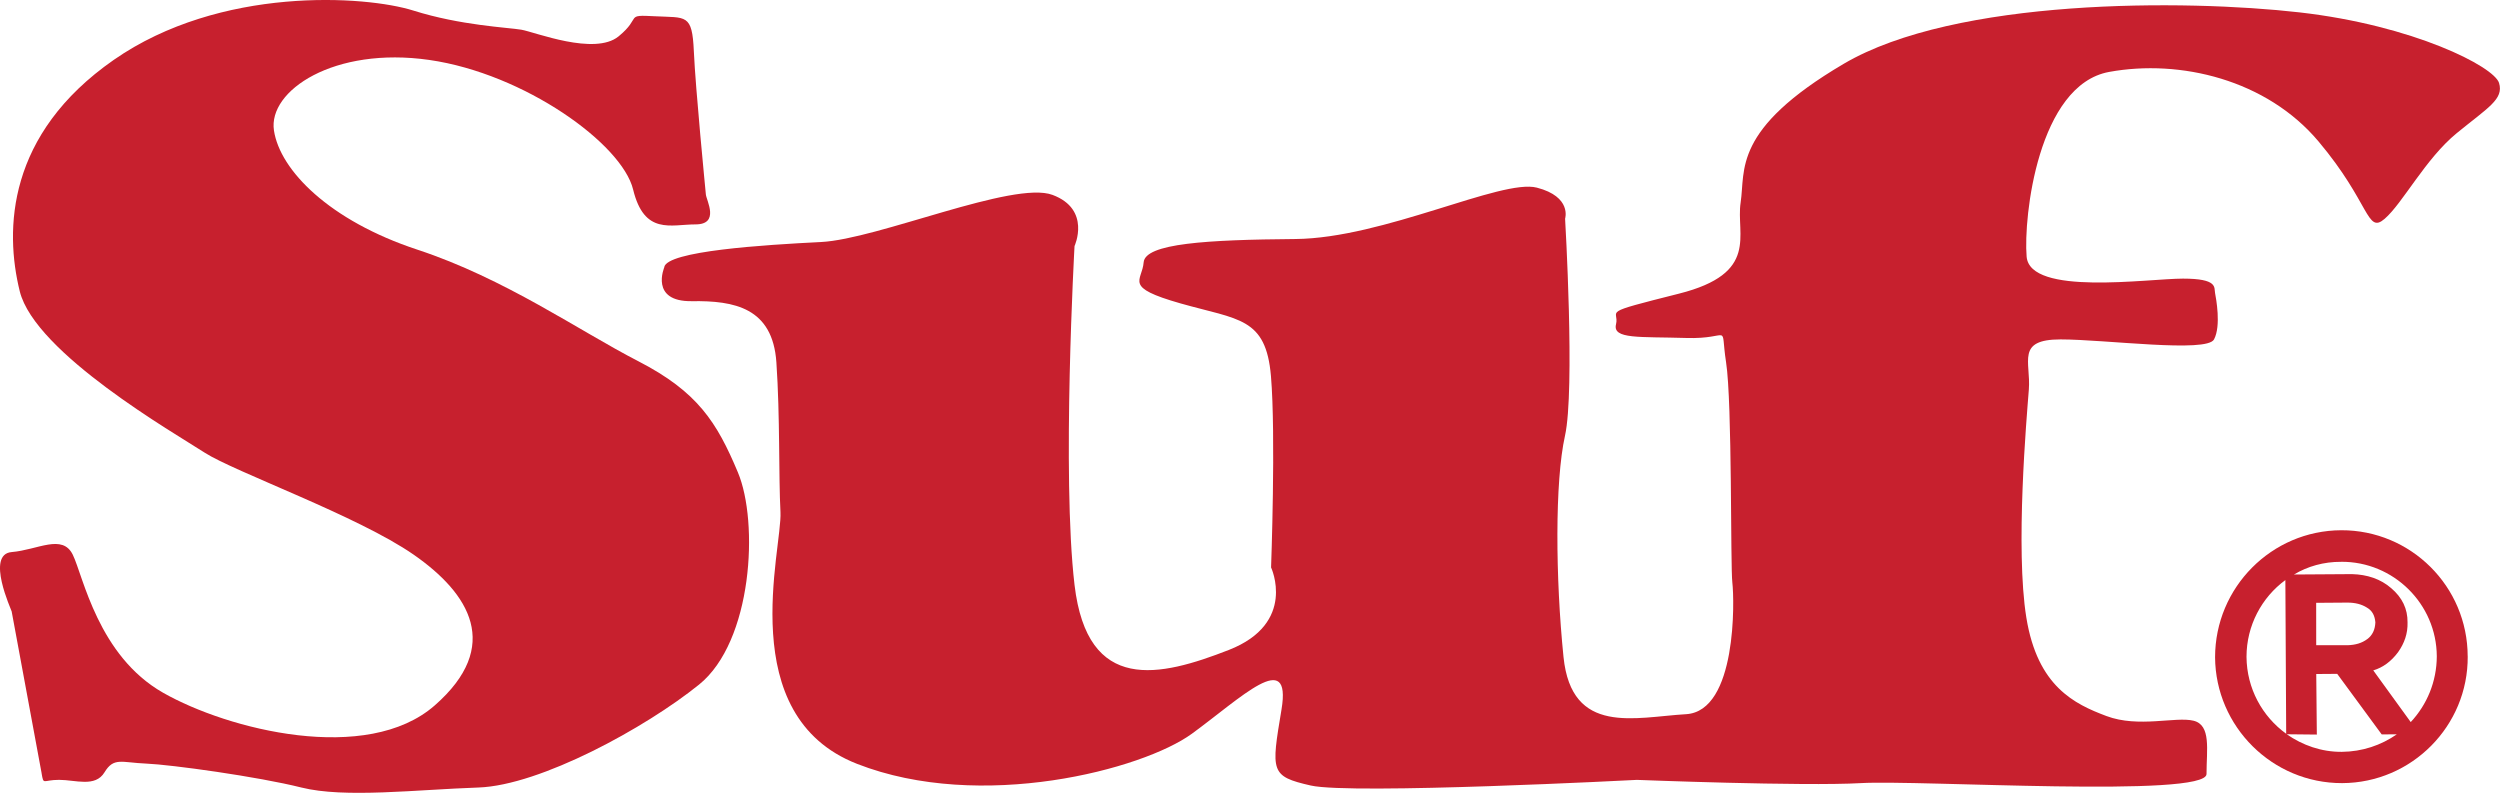
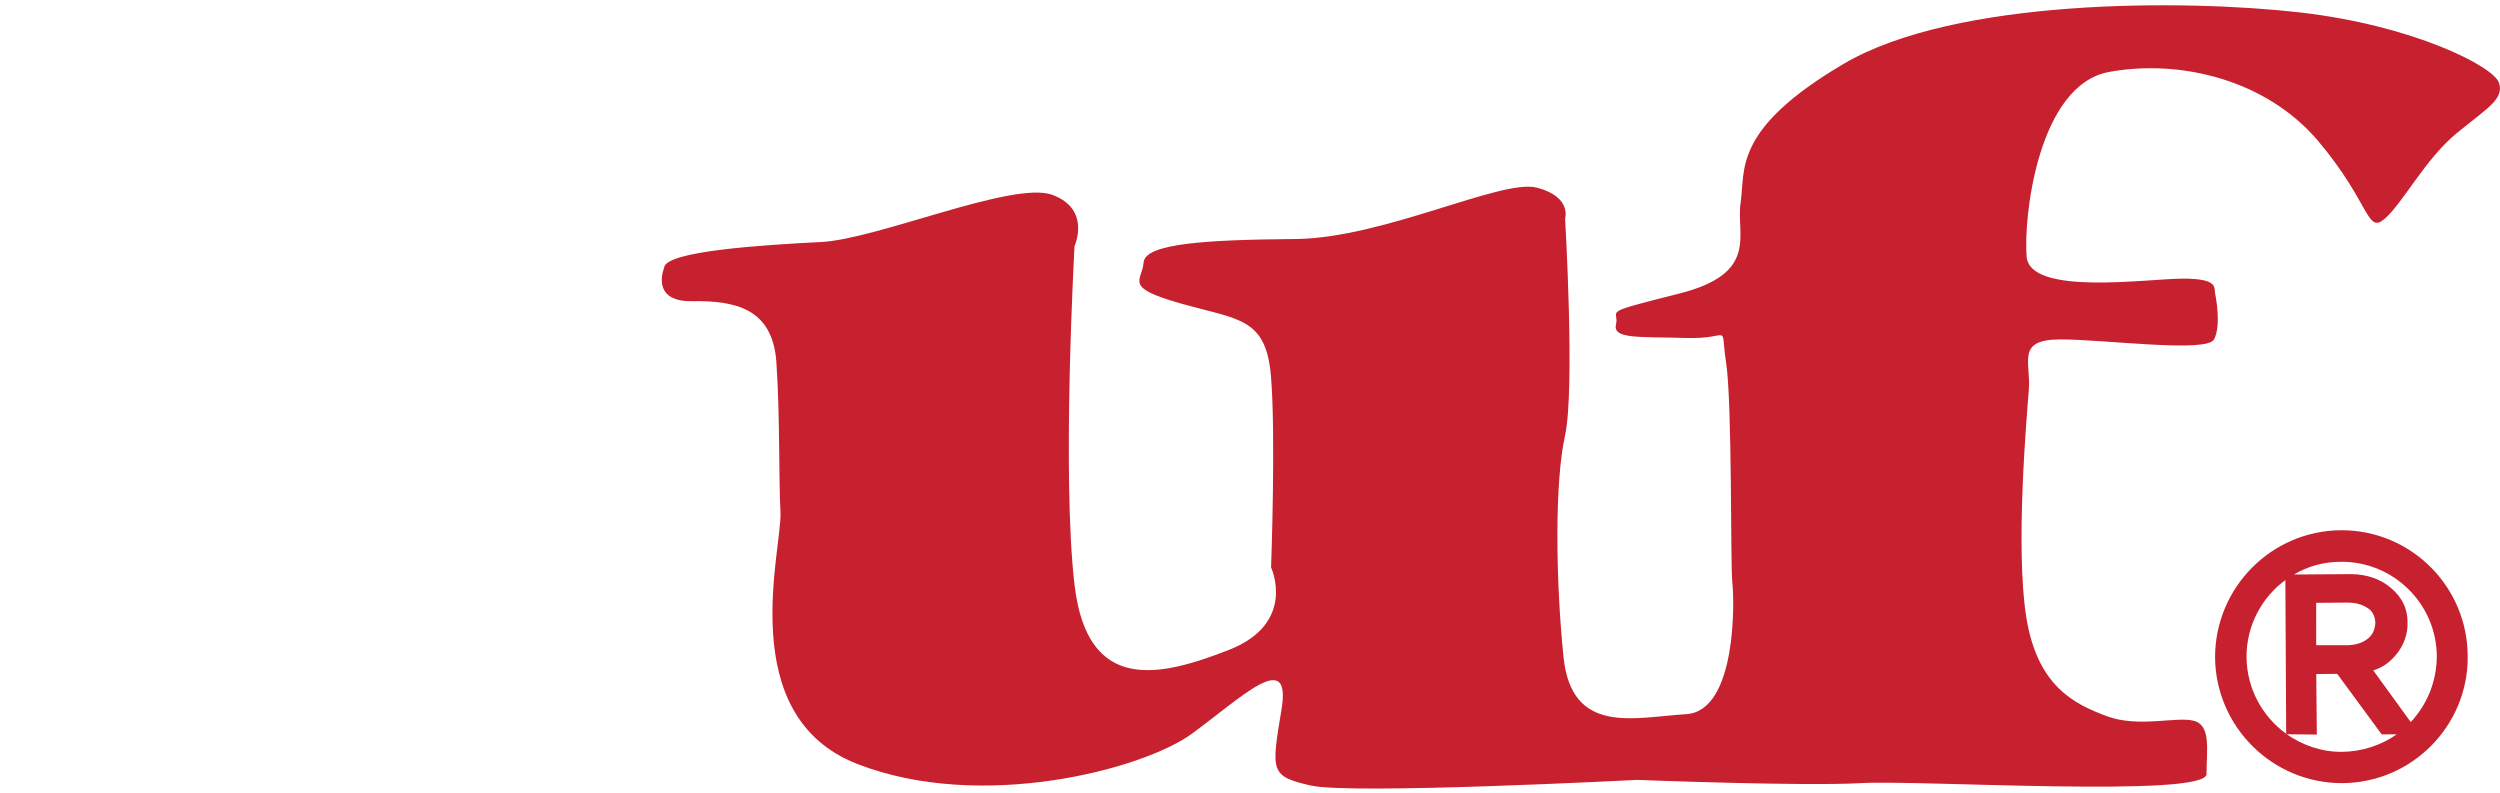
<svg xmlns="http://www.w3.org/2000/svg" viewBox="0 0 642.72 203.85" version="1.1" id="Layer_1">
  <defs>
    <style>
      .st0 {
        fill: #c7202e;
      }
    </style>
  </defs>
  <path d="M634.41,168.73c-.02-17.97-14.62-32.47-32.5-32.41-17.91.06-32.43,14.69-32.44,32.66.12,17.84,14.76,32.4,32.67,32.35,17.87-.06,32.41-14.69,32.28-32.59ZM601.88,144.43c13.49-.09,24.53,10.86,24.59,24.29-.02,6.55-2.55,12.48-6.7,16.92l-9.63-13.29c2.5-.74,4.6-2.31,6.36-4.66,1.67-2.34,2.53-4.88,2.45-7.67.04-3.5-1.38-6.41-4.19-8.8-2.74-2.38-6.18-3.52-10.11-3.62l-14.89.1c3.49-2.1,7.66-3.29,12.11-3.26ZM608.6,164.3c-1.39,1.04-3.04,1.51-5.05,1.58h-8.08s-.01-10.9-.01-10.9l8.02-.06c2.04,0,3.66.43,5,1.27,1.46.83,2.05,2.13,2.2,3.81-.08,1.89-.75,3.31-2.07,4.3ZM577.55,168.86c0-8.05,3.92-15.28,9.99-19.73l.21,39.51c-6.13-4.44-10.14-11.61-10.2-19.78ZM587.91,188.77l7.72.08-.15-15.57,5.39-.04,11.44,15.57,3.89-.03c-4.04,2.81-8.86,4.46-14.15,4.51-5.22.04-10.09-1.69-14.14-4.51Z" class="st0" />
-   <path d="M10.71,198.85c-.12-.69-7.64-41.27-7.71-41.65-.06-.39-6.72-14.71,0-15.27,6.72-.56,13.05-4.78,15.72.7,2.67,5.48,6.49,25.94,23.2,35.46,16.71,9.52,52.42,18.52,69.84,3.27,17.42-15.26,8.93-28.78-5.38-38.74-14.31-9.96-46.21-21.35-53.8-26.27-7.59-4.92-43.57-25.58-47.5-41.46C1.15,59,1.82,34.49,29.24,15.4,56.67-3.68,93.99-1.15,106.25,2.71c12.26,3.86,24.34,4.34,27.8,4.93,3.46.6,18.84,6.74,24.98,1.71,6.14-5.03,1.36-5.59,9.37-5.17,8.01.42,9.55-.72,9.98,8.99.43,9.72,2.95,35.28,3.09,36.82.14,1.55,3.65,7.7-2.67,7.7s-13.17,2.81-16.03-8.96c-2.86-11.76-27.96-29.8-52.41-33.32-24.46-3.51-41.49,7.89-39.93,18.14,1.56,10.25,14.26,23.18,36.86,30.63,22.6,7.45,41.49,20.8,56.78,28.67,15.29,7.87,20.22,15.69,25.63,28.58,5.41,12.89,3.77,43.48-9.98,54.57-13.75,11.09-40.82,25.91-56.71,26.46-15.89.54-34.43,2.79-45.54,0-11.1-2.79-33.52-5.89-39.89-6.15-6.37-.26-8.32-1.7-10.71,2.24-2.39,3.94-7.45,1.94-11.67,1.94s-3.96,1.46-4.5-1.66Z" class="st0" />
  <path d="M170.79,68.7s-3.83,8.89,7.08,8.73c10.91-.16,20.77,1.67,21.73,15.72.96,14.05.56,29.09,1.05,38.51.49,9.42-12.12,52.27,19.69,64.72,31.82,12.45,73.45,1.45,86.07-7.74,12.62-9.19,25.71-22.24,23.05-6.24-2.66,16-2.94,17.17,7.53,19.55,10.46,2.38,83.83-1.45,83.83-1.45,0,0,42.73,1.68,57.62.83,14.9-.86,88.83,3.85,88.83-2.34s1.25-12.57-3.34-13.7c-4.6-1.13-14.15,1.89-22.38-1.2-8.22-3.09-17.73-7.59-20.6-25.3-2.87-17.71.08-51.44.64-58.61.56-7.17-3.37-12.92,8.15-12.92s37.6,3.52,39.46,0c1.86-3.52.52-10.55.26-11.96-.26-1.41.76-3.67-8.24-3.67s-39.35,4.53-40.2-5.66c-.84-10.2,2.94-44.14,21.22-47.48,18.27-3.34,40.48,2,53.83,17.88,13.35,15.88,12.35,23.89,16.99,19.89,4.65-4,10.49-15.44,18.53-22.02,8.04-6.58,12.17-8.73,10.88-12.92-1.29-4.2-21.95-14.79-51.32-18.14-29.37-3.34-88.42-3.69-117.16,13.23-28.73,16.92-25.23,27.34-26.49,35.63-1.27,8.29,4.97,18.21-15.88,23.46-20.84,5.25-15.2,3.97-16.16,7.87-.96,3.9,6.1,3.15,18,3.52,11.91.38,8.68-4.27,10.29,6.22,1.62,10.49,1.1,52.46,1.62,56.72.52,4.26,1.22,33.01-11.91,33.78-13.13.77-29.43,5.59-31.5-14.72-2.06-20.31-2.25-45.04.38-56.85,2.62-11.81.03-55.82.03-55.82,0,0,1.82-5.63-7.26-7.98-9.08-2.35-39.43,13.02-62.11,13.21-22.67.19-38.6,1.12-38.98,6-.37,4.87-5.37,6.33,9.51,10.56,14.88,4.23,21.93,3.53,23.22,18.7,1.28,15.16.03,49.17.03,49.17,0,0,6.73,14.36-10.9,21.23-17.64,6.88-36.32,11.37-39.63-16.74-3.31-28.11,0-87.11,0-87.11,0,0,4.34-9.43-5.67-13.16-10.01-3.73-44.92,11.39-59.51,12.12-14.59.73-39.72,2.3-40.31,6.5Z" class="st0" />
</svg>